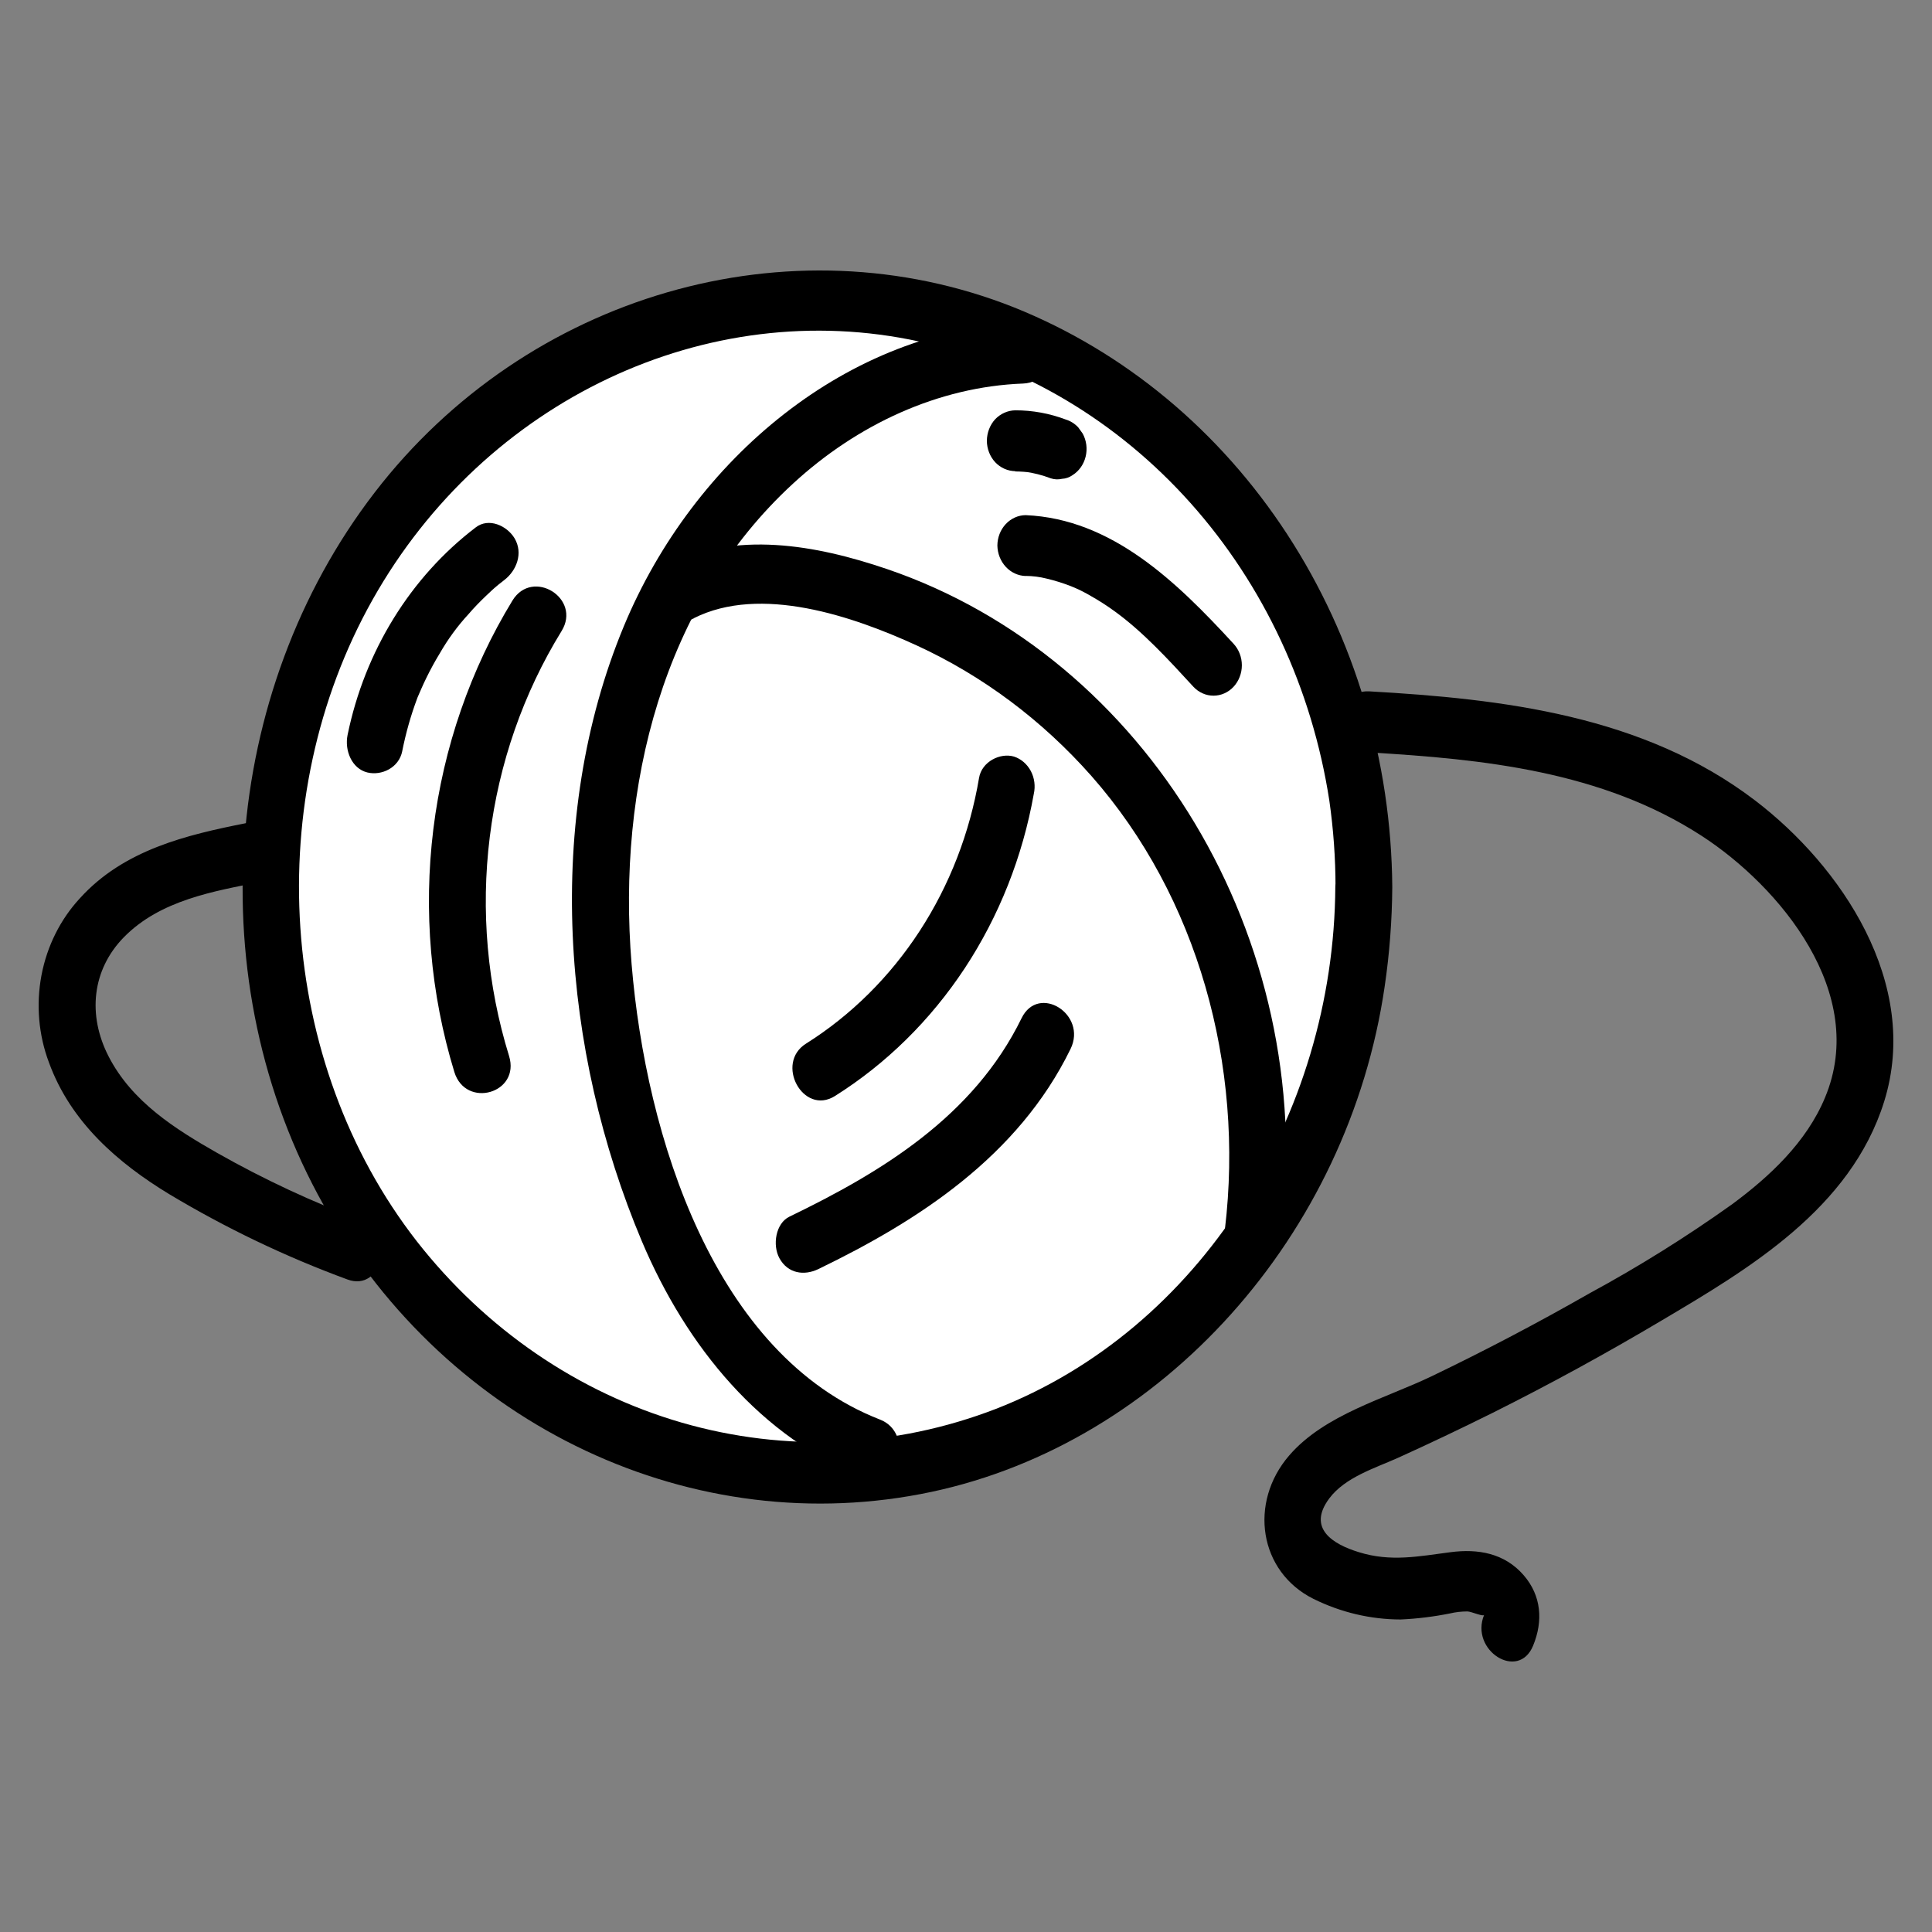
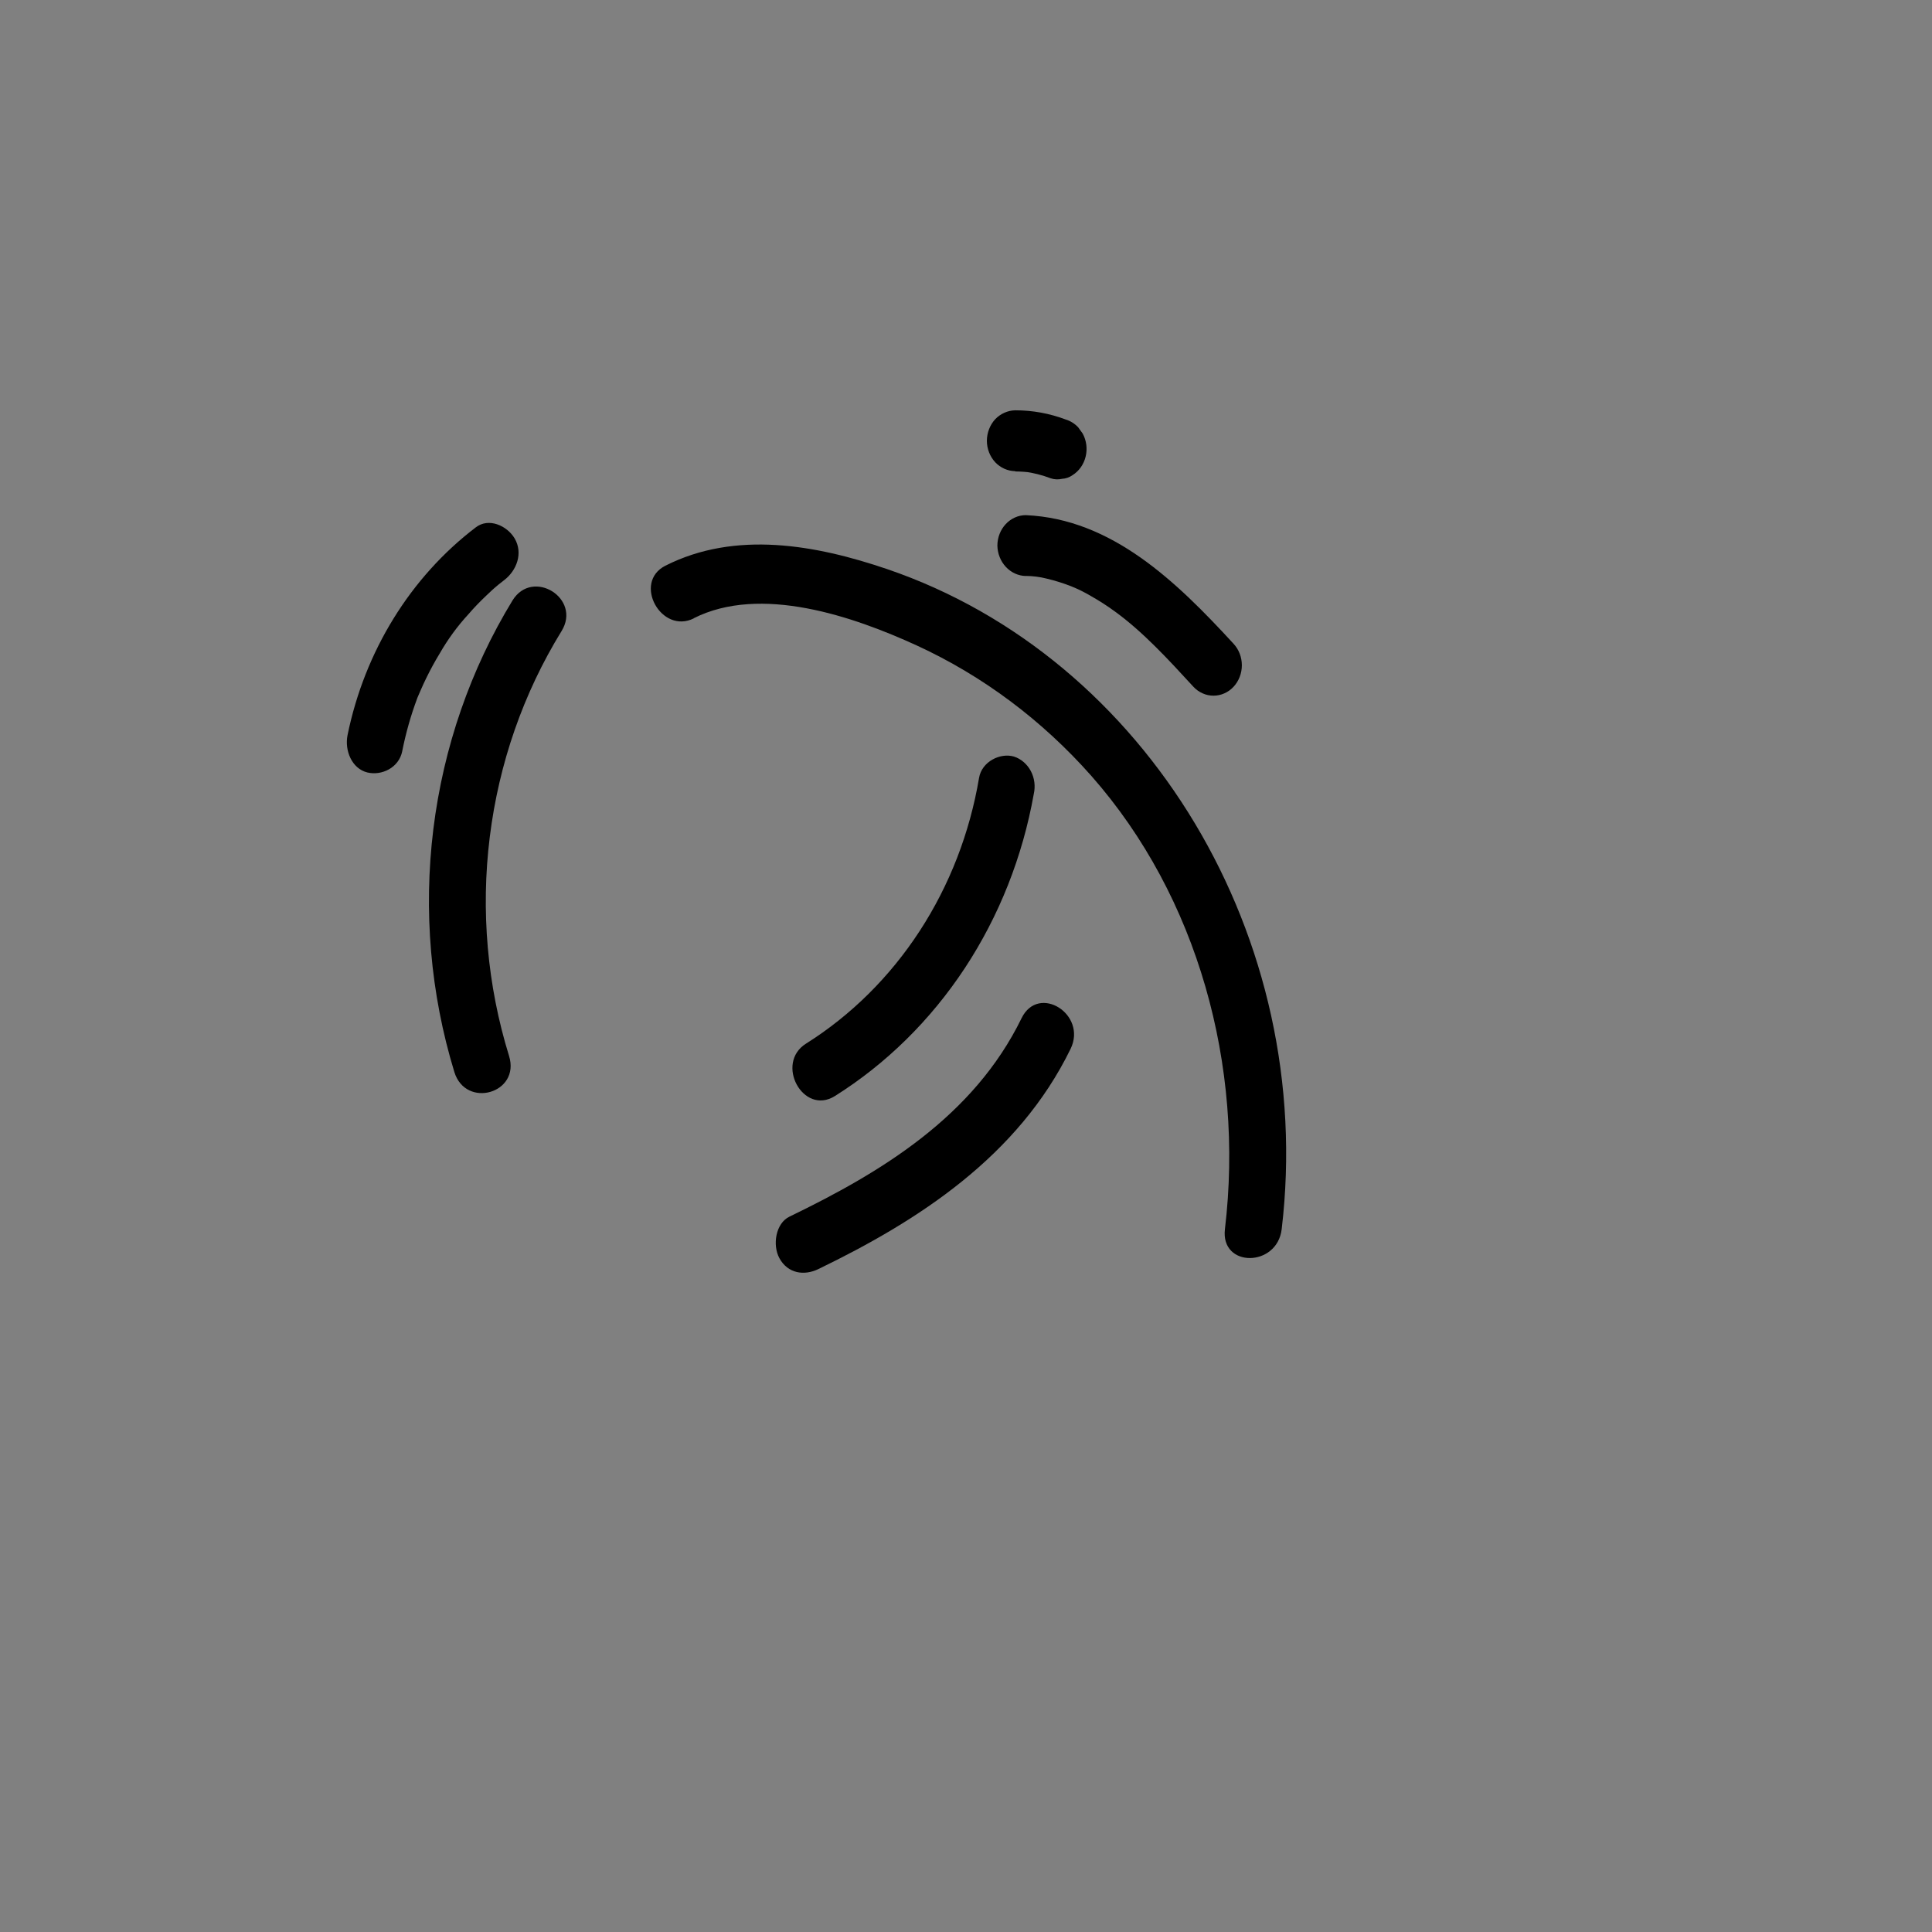
<svg xmlns="http://www.w3.org/2000/svg" width="50" height="50" viewBox="0 0 50 50" fill="none">
  <rect x="0" y="0" width="50" height="50" fill="#808080" stroke="none" />
-   <path d="M35.29 22.98C35.299 26.206 34.343 29.35 32.561 31.949L32.425 31.844C32.908 28.005 31.989 24.113 29.858 20.984C27.727 17.855 24.55 15.731 20.993 15.057C19.847 14.842 18.619 14.788 17.58 15.357L17.444 15.267C19.352 11.824 22.765 9.276 26.481 9.176L26.56 8.956C29.145 10.106 31.353 12.052 32.907 14.548C34.461 17.044 35.291 19.978 35.29 22.98Z" fill="white" />
-   <path d="M26.557 8.95L26.478 9.171C22.762 9.271 19.349 11.817 17.441 15.262C17.231 15.641 17.039 16.032 16.868 16.433C15.129 20.449 15.223 25.18 16.431 29.417C16.926 31.139 17.606 32.831 18.621 34.28C19.635 35.73 20.99 36.937 22.581 37.531V38.082C22.101 38.135 21.618 38.161 21.136 38.161C19.277 38.161 17.437 37.769 15.719 37.006C14.002 36.243 12.442 35.125 11.127 33.715C9.813 32.305 8.771 30.631 8.06 28.789C7.349 26.948 6.983 24.973 6.983 22.98C6.983 22.697 6.983 22.413 7.007 22.129C7.134 19.708 7.799 17.355 8.947 15.266C10.096 13.177 11.694 11.414 13.608 10.124C15.522 8.833 17.697 8.053 19.949 7.849C22.202 7.645 24.468 8.023 26.557 8.95Z" fill="white" />
-   <path d="M32.422 31.839L32.558 31.944C31.39 33.66 29.898 35.093 28.18 36.151C26.462 37.208 24.556 37.866 22.585 38.082V37.531C20.995 36.937 19.634 35.73 18.625 34.28C17.617 32.831 16.93 31.145 16.436 29.417C15.227 25.18 15.134 20.449 16.873 16.433C17.044 16.032 17.235 15.641 17.446 15.262L17.582 15.351C18.621 14.783 19.849 14.835 20.995 15.052C24.552 15.726 27.729 17.85 29.86 20.979C31.99 24.108 32.91 27.999 32.427 31.839H32.422Z" fill="white" />
-   <path d="M34.558 22.947C34.524 28.904 31.027 34.42 25.771 36.463C23.159 37.47 20.322 37.593 17.642 36.817C14.962 36.04 12.569 34.402 10.784 32.121C7.176 27.483 6.744 20.671 9.644 15.517C12.545 10.362 18.299 7.635 23.796 8.84C26.474 9.443 28.92 10.9 30.812 13.02C32.705 15.14 33.956 17.823 34.403 20.719C34.509 21.46 34.563 22.208 34.563 22.957C34.563 23.971 36.038 23.973 36.032 22.957C36.008 19.687 35.059 16.502 33.31 13.823C31.562 11.144 29.096 9.097 26.24 7.954C20.43 5.65 13.637 7.625 9.697 12.745C5.712 17.923 5.131 25.419 8.378 31.192C11.609 36.937 17.98 39.913 24.109 38.609C30.078 37.338 34.898 31.979 35.836 25.524C35.961 24.675 36.026 23.817 36.032 22.957C36.033 21.935 34.565 21.933 34.558 22.947Z" fill="black" />
-   <path d="M9.386 31.593C8.091 31.111 6.832 30.524 5.62 29.837C4.547 29.226 3.415 28.518 2.81 27.339C2.262 26.271 2.378 25.101 3.206 24.255C4.148 23.295 5.532 23.064 6.76 22.821C7.688 22.639 7.295 21.12 6.368 21.303C4.827 21.608 3.205 21.991 2.068 23.247C1.562 23.793 1.216 24.487 1.073 25.242C0.931 25.997 0.997 26.781 1.266 27.495C1.829 29.045 3.059 30.102 4.375 30.902C5.849 31.786 7.395 32.526 8.993 33.113C9.887 33.447 10.277 31.925 9.383 31.593H9.386ZM35.435 19.473C38.385 19.645 41.459 19.958 44.041 21.633C46.056 22.942 48.364 25.702 47.231 28.406C46.749 29.567 45.786 30.458 44.823 31.169C43.642 32.011 42.415 32.778 41.149 33.464C39.811 34.229 38.447 34.946 37.056 35.615C35.855 36.193 34.282 36.603 33.364 37.668C32.311 38.887 32.581 40.676 33.993 41.379C34.701 41.729 35.471 41.911 36.25 41.912C36.677 41.893 37.103 41.84 37.523 41.756C37.672 41.721 37.823 41.704 37.976 41.704C38.074 41.704 38.388 41.847 38.409 41.793C38.032 42.713 39.297 43.515 39.677 42.589C39.94 41.95 39.891 41.296 39.433 40.767C38.934 40.191 38.244 40.079 37.544 40.17C36.716 40.277 35.995 40.428 35.167 40.17C34.496 39.965 33.821 39.554 34.403 38.777C34.812 38.231 35.587 37.994 36.168 37.734C36.996 37.359 37.818 36.968 38.632 36.563C40.112 35.823 41.566 35.028 42.995 34.179C45.242 32.848 47.895 31.286 48.762 28.508C49.716 25.447 47.639 22.406 45.422 20.716C42.533 18.512 38.883 18.087 35.436 17.892C34.492 17.839 34.494 19.414 35.436 19.468L35.435 19.473ZM26.478 8.351C21.967 8.523 17.951 11.855 16.144 16.209C14.068 21.21 14.539 27.201 16.608 32.116C17.767 34.862 19.702 37.214 22.386 38.257C23.276 38.602 23.661 37.083 22.776 36.739C18.484 35.071 16.715 29.406 16.346 24.956C15.964 20.344 17.16 15.611 20.52 12.519C22.182 10.987 24.28 10.009 26.479 9.926C27.423 9.892 27.427 8.317 26.479 8.351H26.478Z" fill="black" />
  <path d="M17.954 16C19.683 15.128 22.075 15.947 23.733 16.708C25.438 17.493 26.975 18.643 28.25 20.087C30.998 23.207 32.205 27.578 31.701 31.81C31.582 32.812 33.053 32.803 33.17 31.81C34.066 24.281 29.682 17.02 22.958 14.728C21.113 14.1 19.033 13.724 17.221 14.64C16.367 15.072 17.112 16.431 17.962 16H17.954ZM13.174 27.327C12.61 25.504 12.439 23.567 12.675 21.663C12.91 19.759 13.545 17.937 14.532 16.334C15.057 15.486 13.784 14.697 13.264 15.539C12.176 17.322 11.476 19.345 11.215 21.458C10.955 23.571 11.14 25.72 11.759 27.745C12.056 28.702 13.475 28.293 13.174 27.327ZM10.41 19.438C10.502 18.975 10.63 18.521 10.794 18.082C10.823 18.004 10.765 18.147 10.818 18.022C10.844 17.965 10.868 17.906 10.893 17.849C10.938 17.744 10.986 17.643 11.036 17.54C11.142 17.324 11.256 17.114 11.38 16.911C11.591 16.543 11.841 16.201 12.125 15.894C12.272 15.722 12.426 15.565 12.587 15.412C12.677 15.327 12.768 15.239 12.86 15.164C12.892 15.136 12.943 15.095 12.881 15.145L13.054 15.009C13.365 14.769 13.547 14.32 13.317 13.931C13.118 13.601 12.646 13.39 12.312 13.649C10.623 14.936 9.44 16.851 8.995 19.022C8.914 19.423 9.104 19.891 9.506 19.991C9.876 20.081 10.325 19.87 10.41 19.44V19.438Z" fill="black" />
  <path d="M25.338 20.131C25.098 21.555 24.574 22.907 23.802 24.093C23.029 25.28 22.027 26.274 20.863 27.007C20.046 27.515 20.784 28.878 21.605 28.367C22.933 27.533 24.08 26.404 24.969 25.056C25.857 23.707 26.465 22.171 26.754 20.549C26.8 20.348 26.773 20.135 26.678 19.955C26.582 19.775 26.427 19.64 26.242 19.58C25.886 19.475 25.409 19.71 25.338 20.131ZM26.438 26.351C25.195 28.9 22.796 30.343 20.434 31.485C20.073 31.657 19.986 32.223 20.171 32.562C20.389 32.962 20.813 33.02 21.176 32.845C23.76 31.596 26.349 29.928 27.706 27.146C28.144 26.249 26.877 25.452 26.438 26.351ZM26.545 14.905C26.727 14.906 26.909 14.929 27.086 14.974C27.302 15.025 27.513 15.091 27.72 15.172C27.895 15.242 28.064 15.325 28.227 15.422C28.436 15.54 28.639 15.669 28.834 15.811C29.574 16.343 30.239 17.07 30.886 17.774C30.954 17.847 31.035 17.905 31.124 17.944C31.213 17.984 31.308 18.004 31.405 18.004C31.501 18.004 31.597 17.984 31.686 17.944C31.775 17.905 31.856 17.847 31.924 17.774C31.992 17.701 32.046 17.614 32.083 17.518C32.12 17.423 32.139 17.32 32.139 17.217C32.139 17.113 32.12 17.011 32.083 16.915C32.046 16.82 31.992 16.733 31.924 16.66C30.441 15.047 28.771 13.428 26.545 13.332C26.351 13.333 26.165 13.417 26.028 13.564C25.891 13.711 25.813 13.91 25.812 14.119C25.816 14.326 25.894 14.524 26.031 14.671C26.168 14.818 26.352 14.902 26.545 14.907V14.905ZM26.272 12.201C26.42 12.202 26.567 12.213 26.714 12.233L26.518 12.206C26.747 12.238 26.973 12.295 27.191 12.378C27.286 12.41 27.387 12.415 27.484 12.392C27.581 12.387 27.676 12.354 27.757 12.297C27.925 12.192 28.047 12.019 28.096 11.818C28.146 11.616 28.118 11.401 28.02 11.221L27.905 11.061C27.816 10.965 27.705 10.895 27.584 10.858C27.163 10.699 26.721 10.618 26.276 10.619C26.081 10.622 25.895 10.705 25.756 10.849C25.619 10.998 25.542 11.198 25.54 11.407C25.541 11.616 25.619 11.815 25.756 11.963C25.895 12.109 26.081 12.191 26.276 12.194L26.272 12.201Z" fill="black" />
</svg>